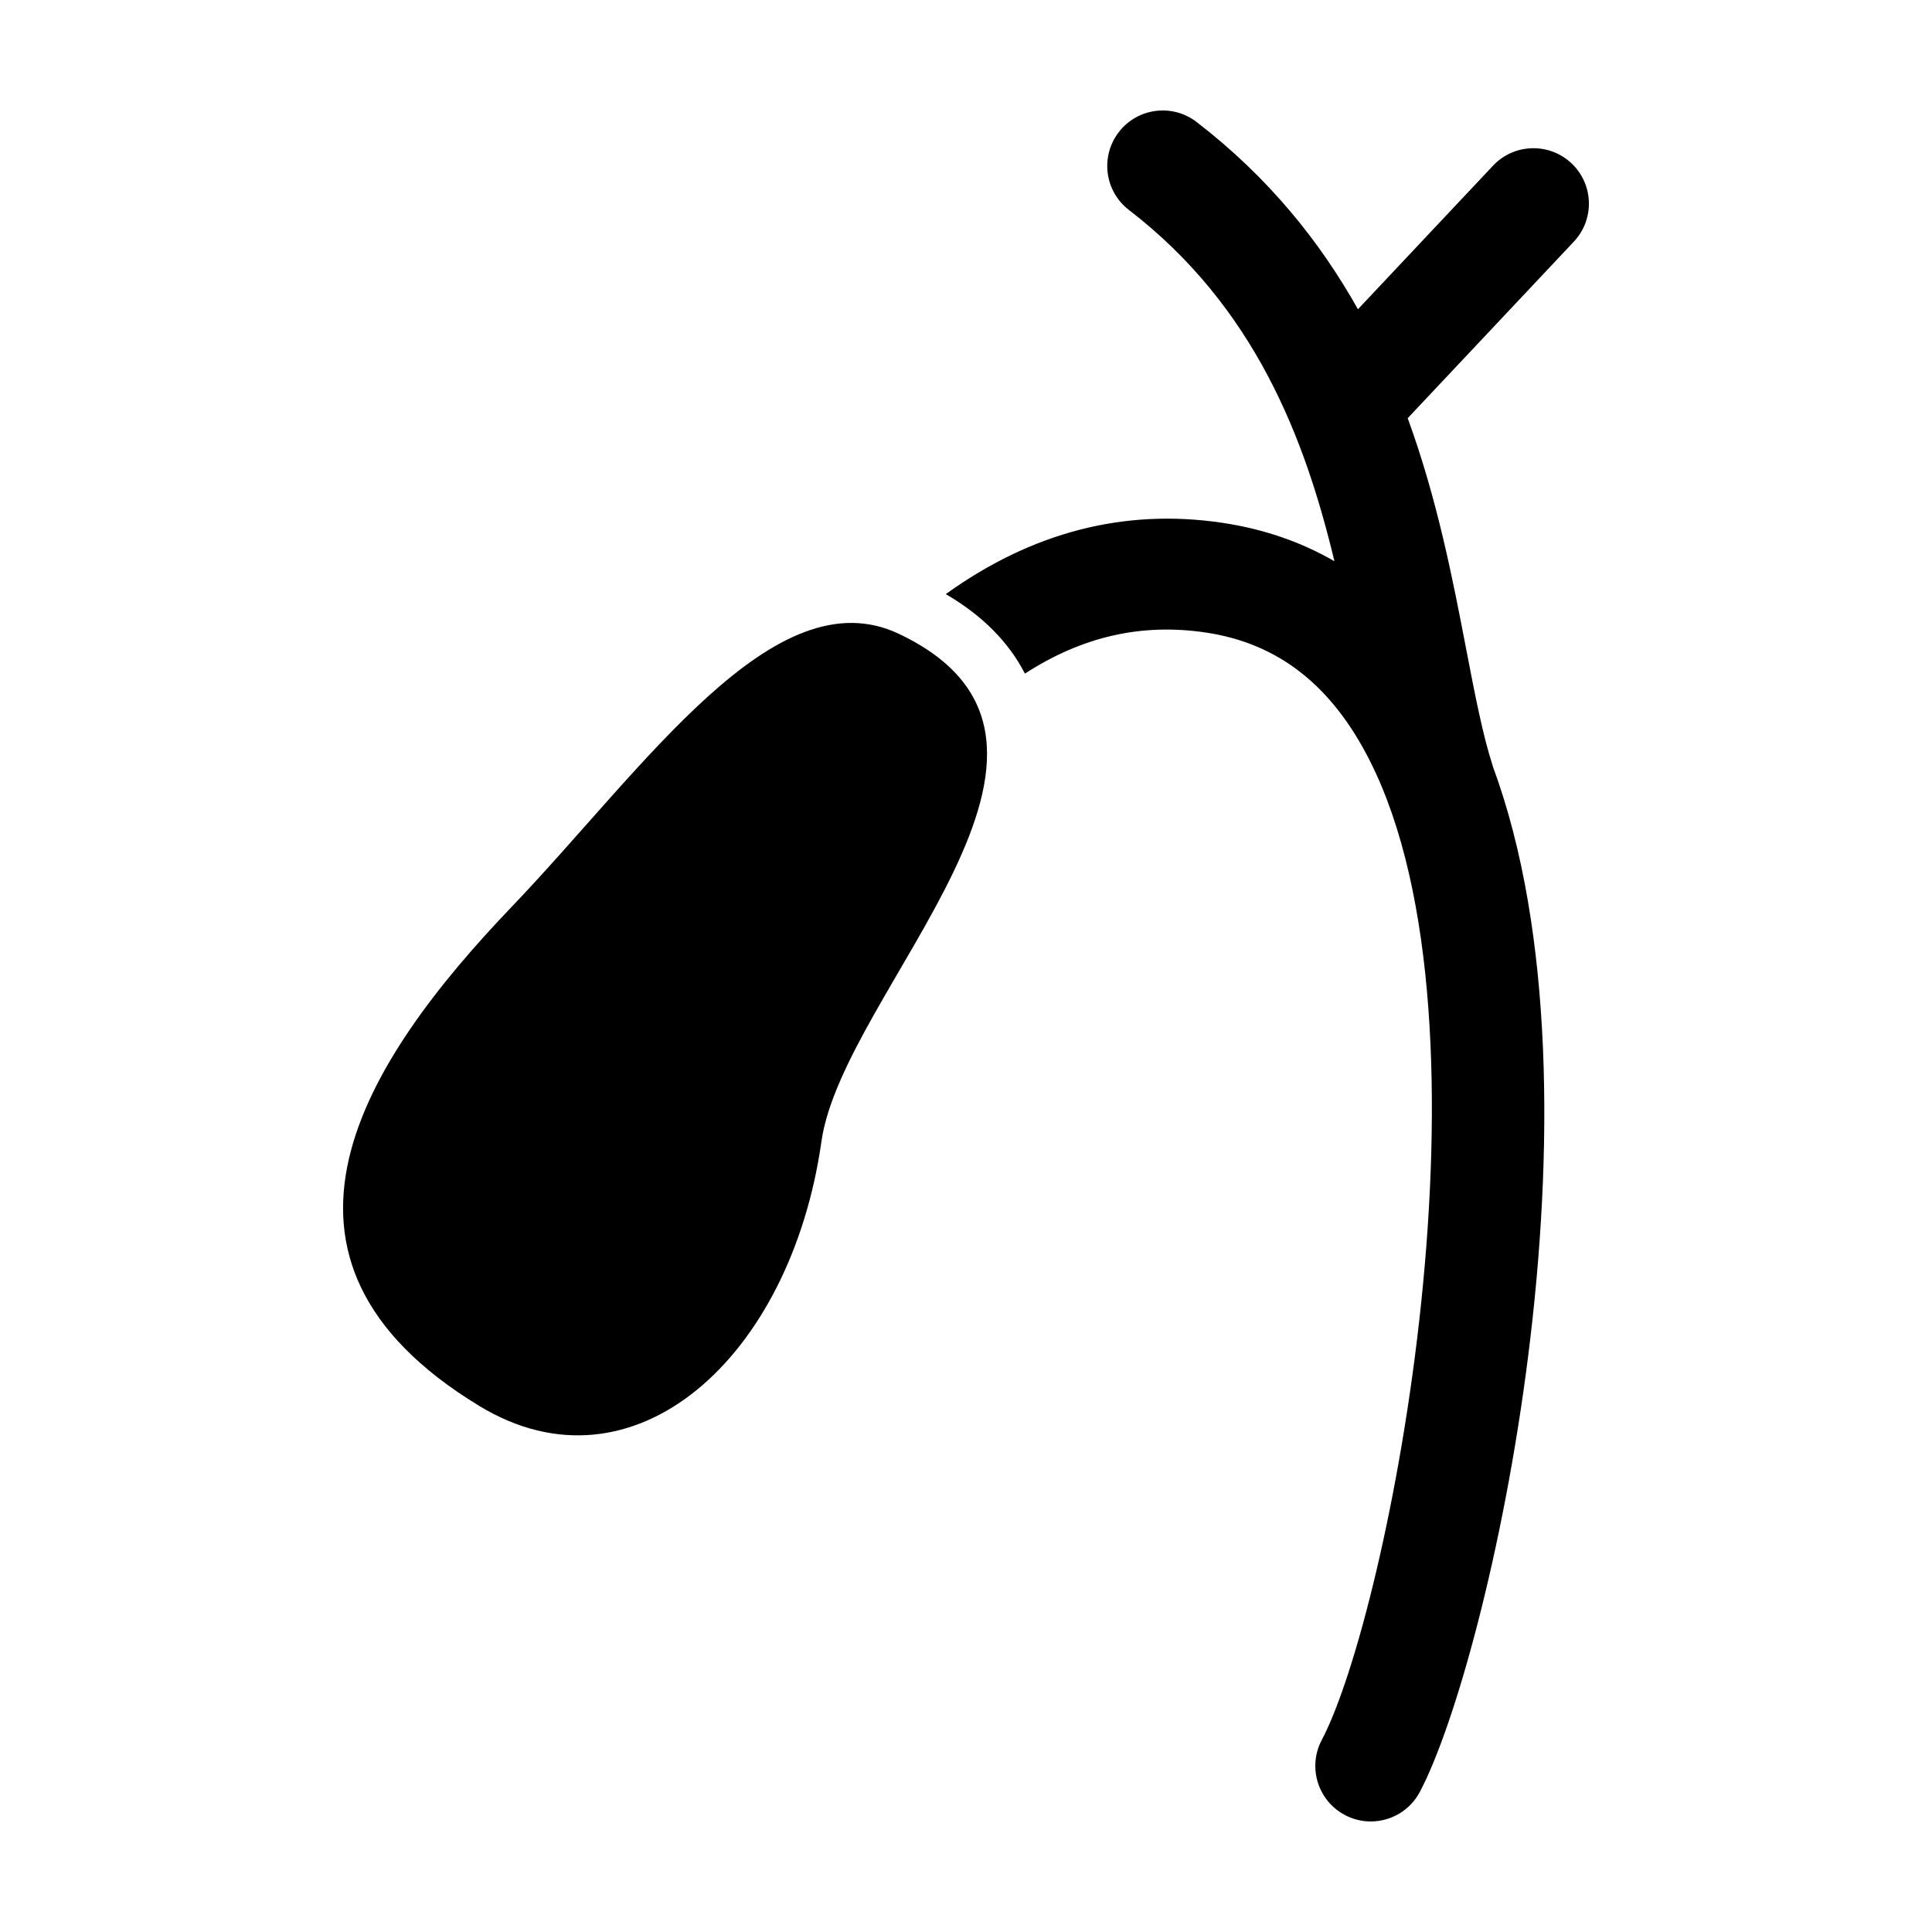
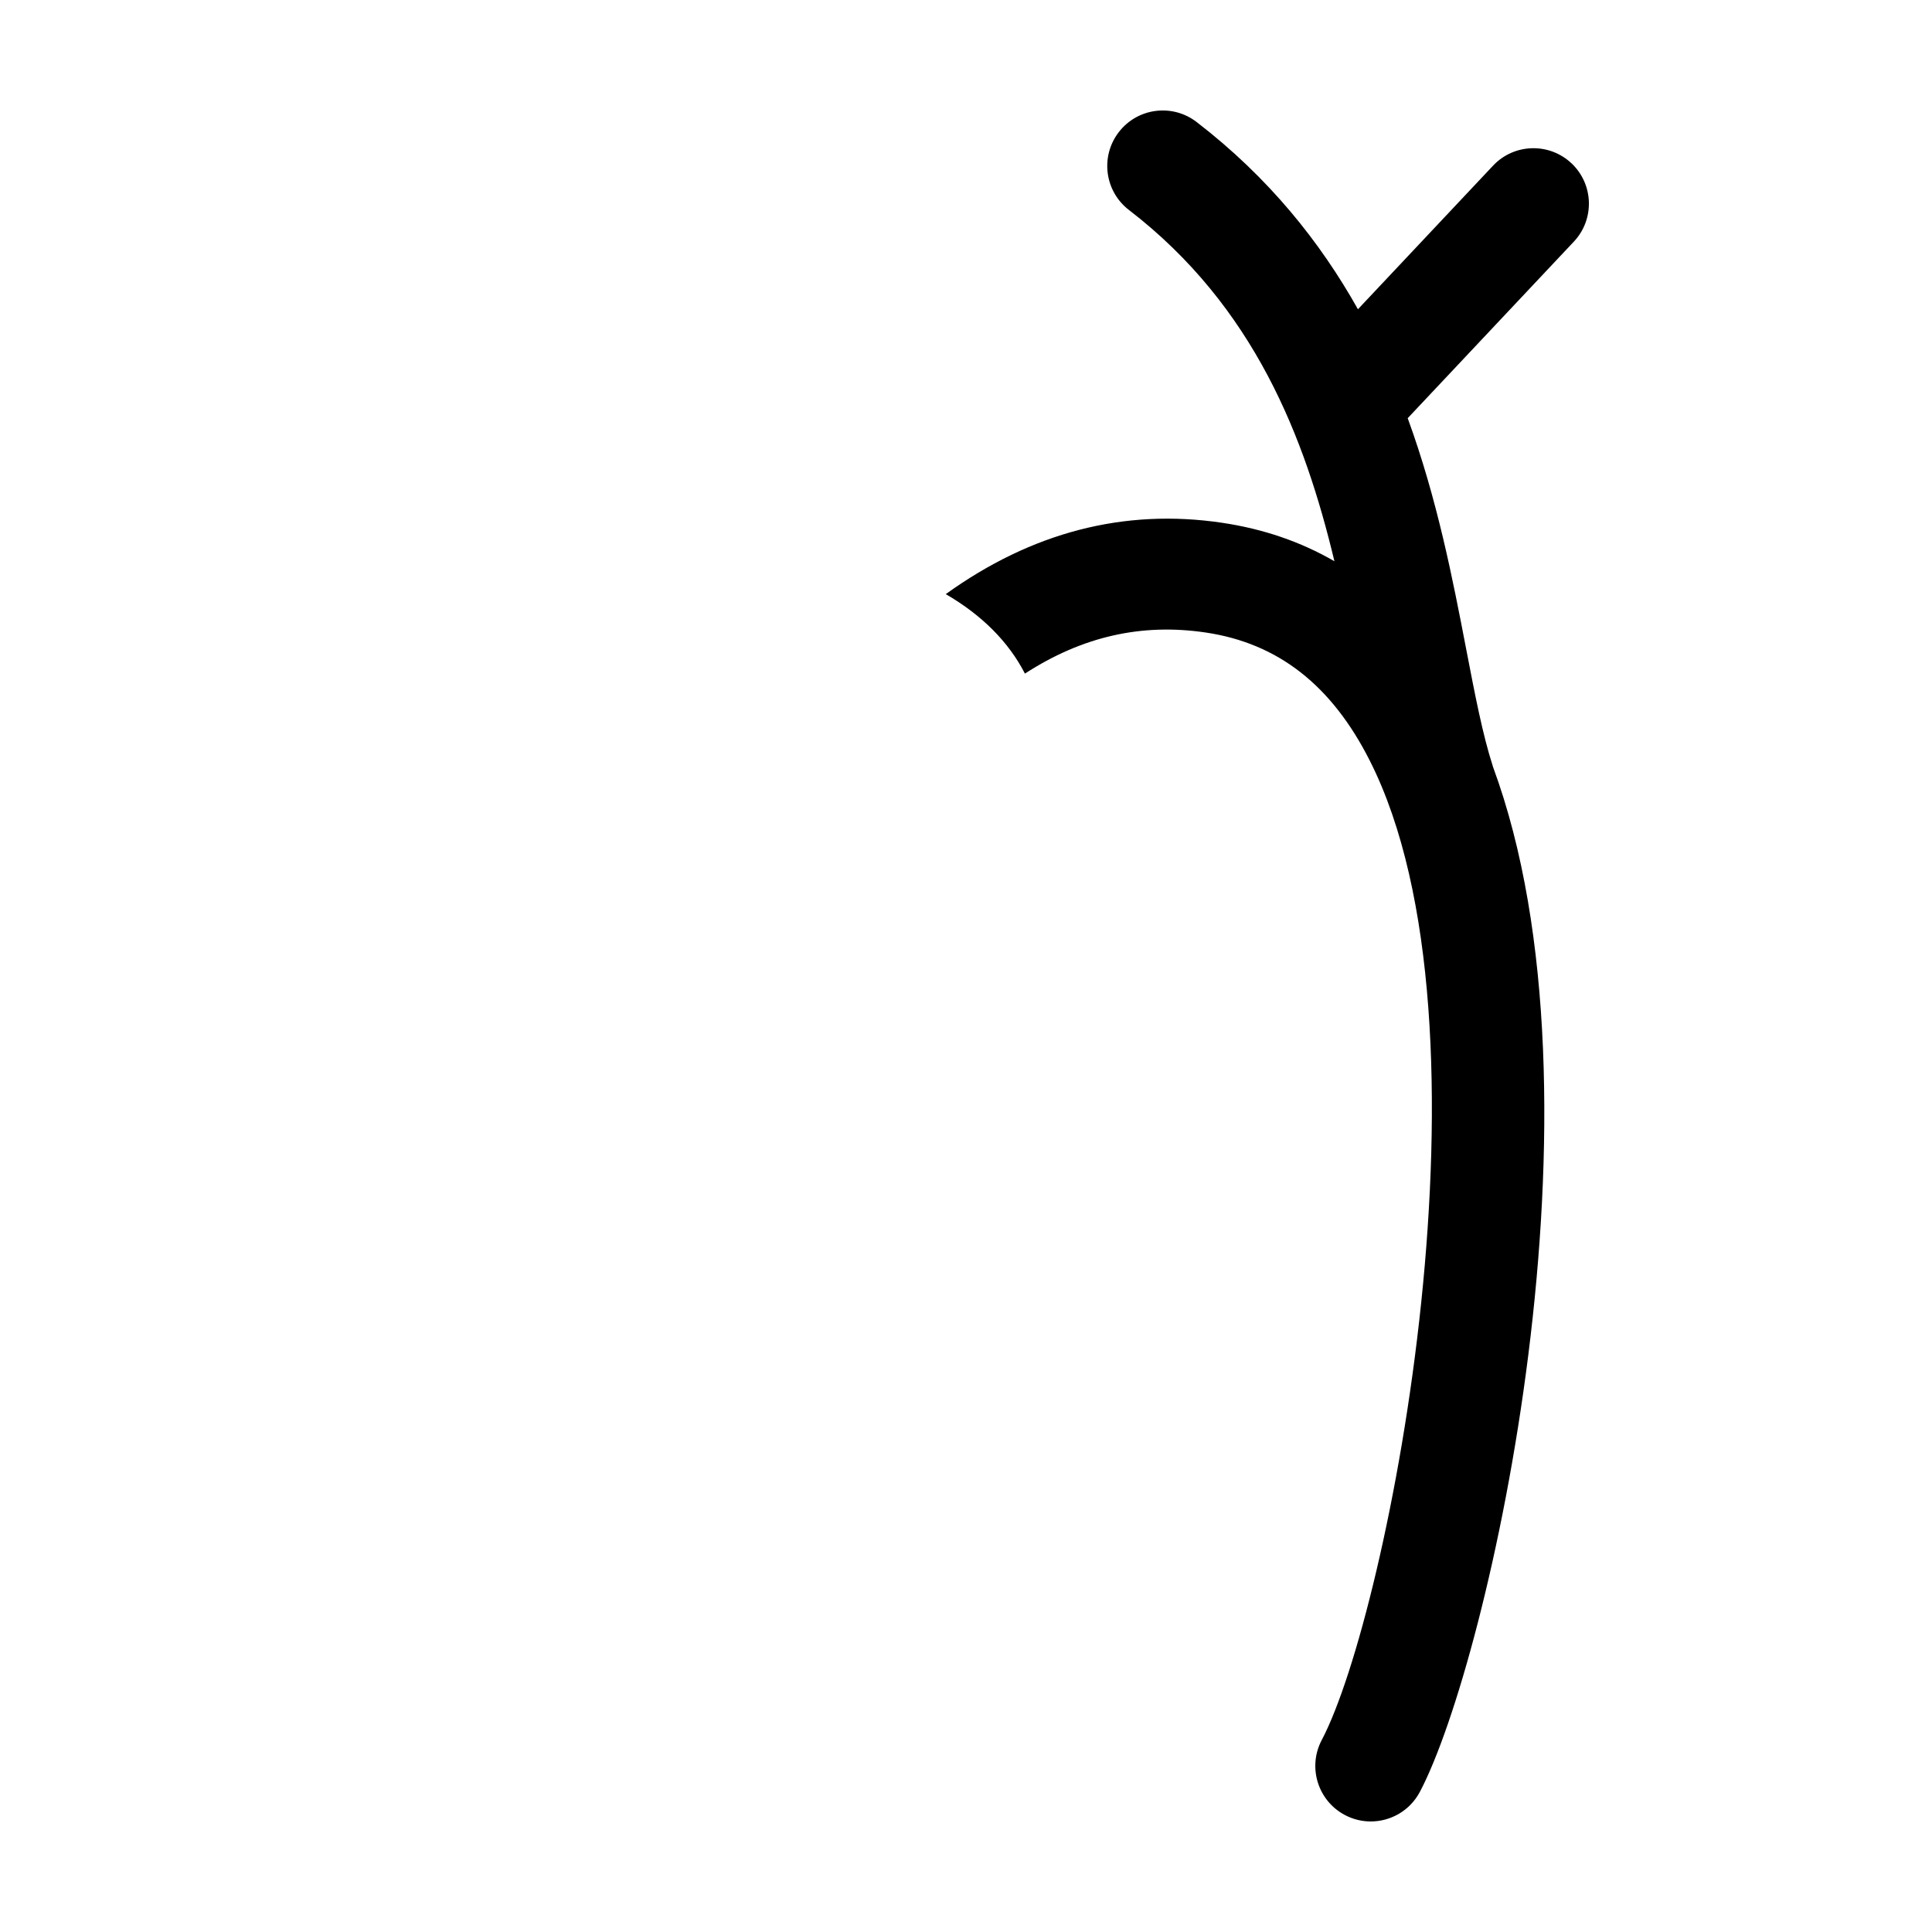
<svg xmlns="http://www.w3.org/2000/svg" fill="#000000" width="800px" height="800px" version="1.1" viewBox="144 144 512 512">
  <g>
-     <path d="m382.25 311.99c-33.074-15.699-67.5 35.59-102.59 72.262-39.387 41.16-72.992 93.27-8.605 132.36 40.848 24.801 82.508-12.777 90.637-70.113 5.68-40.184 80.945-105.84 20.555-134.51z" />
    <path d="m560.45 187.27c-5.914-5.562-15.219-5.281-20.781 0.637l-35.801 38.047c-9.977-17.781-23.574-34.863-42.762-49.625-6.438-4.953-15.668-3.75-20.621 2.691-4.953 6.438-3.75 15.668 2.691 20.621 33.336 25.641 46.645 60.469 54.461 93.094-8.914-5.16-18.844-8.57-29.75-10.191-25.996-3.871-50.496 2.535-73.25 18.906 9.68 5.629 16.668 12.695 20.98 21.062 15.203-9.844 30.926-13.418 47.941-10.883 19.113 2.84 33.32 13.93 43.422 33.891 35.609 70.332 5.074 225.92-12.707 259.61-3.789 7.184-1.039 16.078 6.141 19.871 2.18 1.156 4.535 1.703 6.848 1.703 5.281 0 10.383-2.852 13.02-7.844 18.367-34.797 51.852-183.75 19.355-271.7-0.012-0.031-0.012-0.066-0.02-0.098-2.68-8.266-4.715-18.848-7.074-31.105-3.527-18.328-7.629-39.609-15.488-61.133l44.027-46.785c5.562-5.902 5.281-15.207-0.633-20.777z" />
  </g>
</svg>